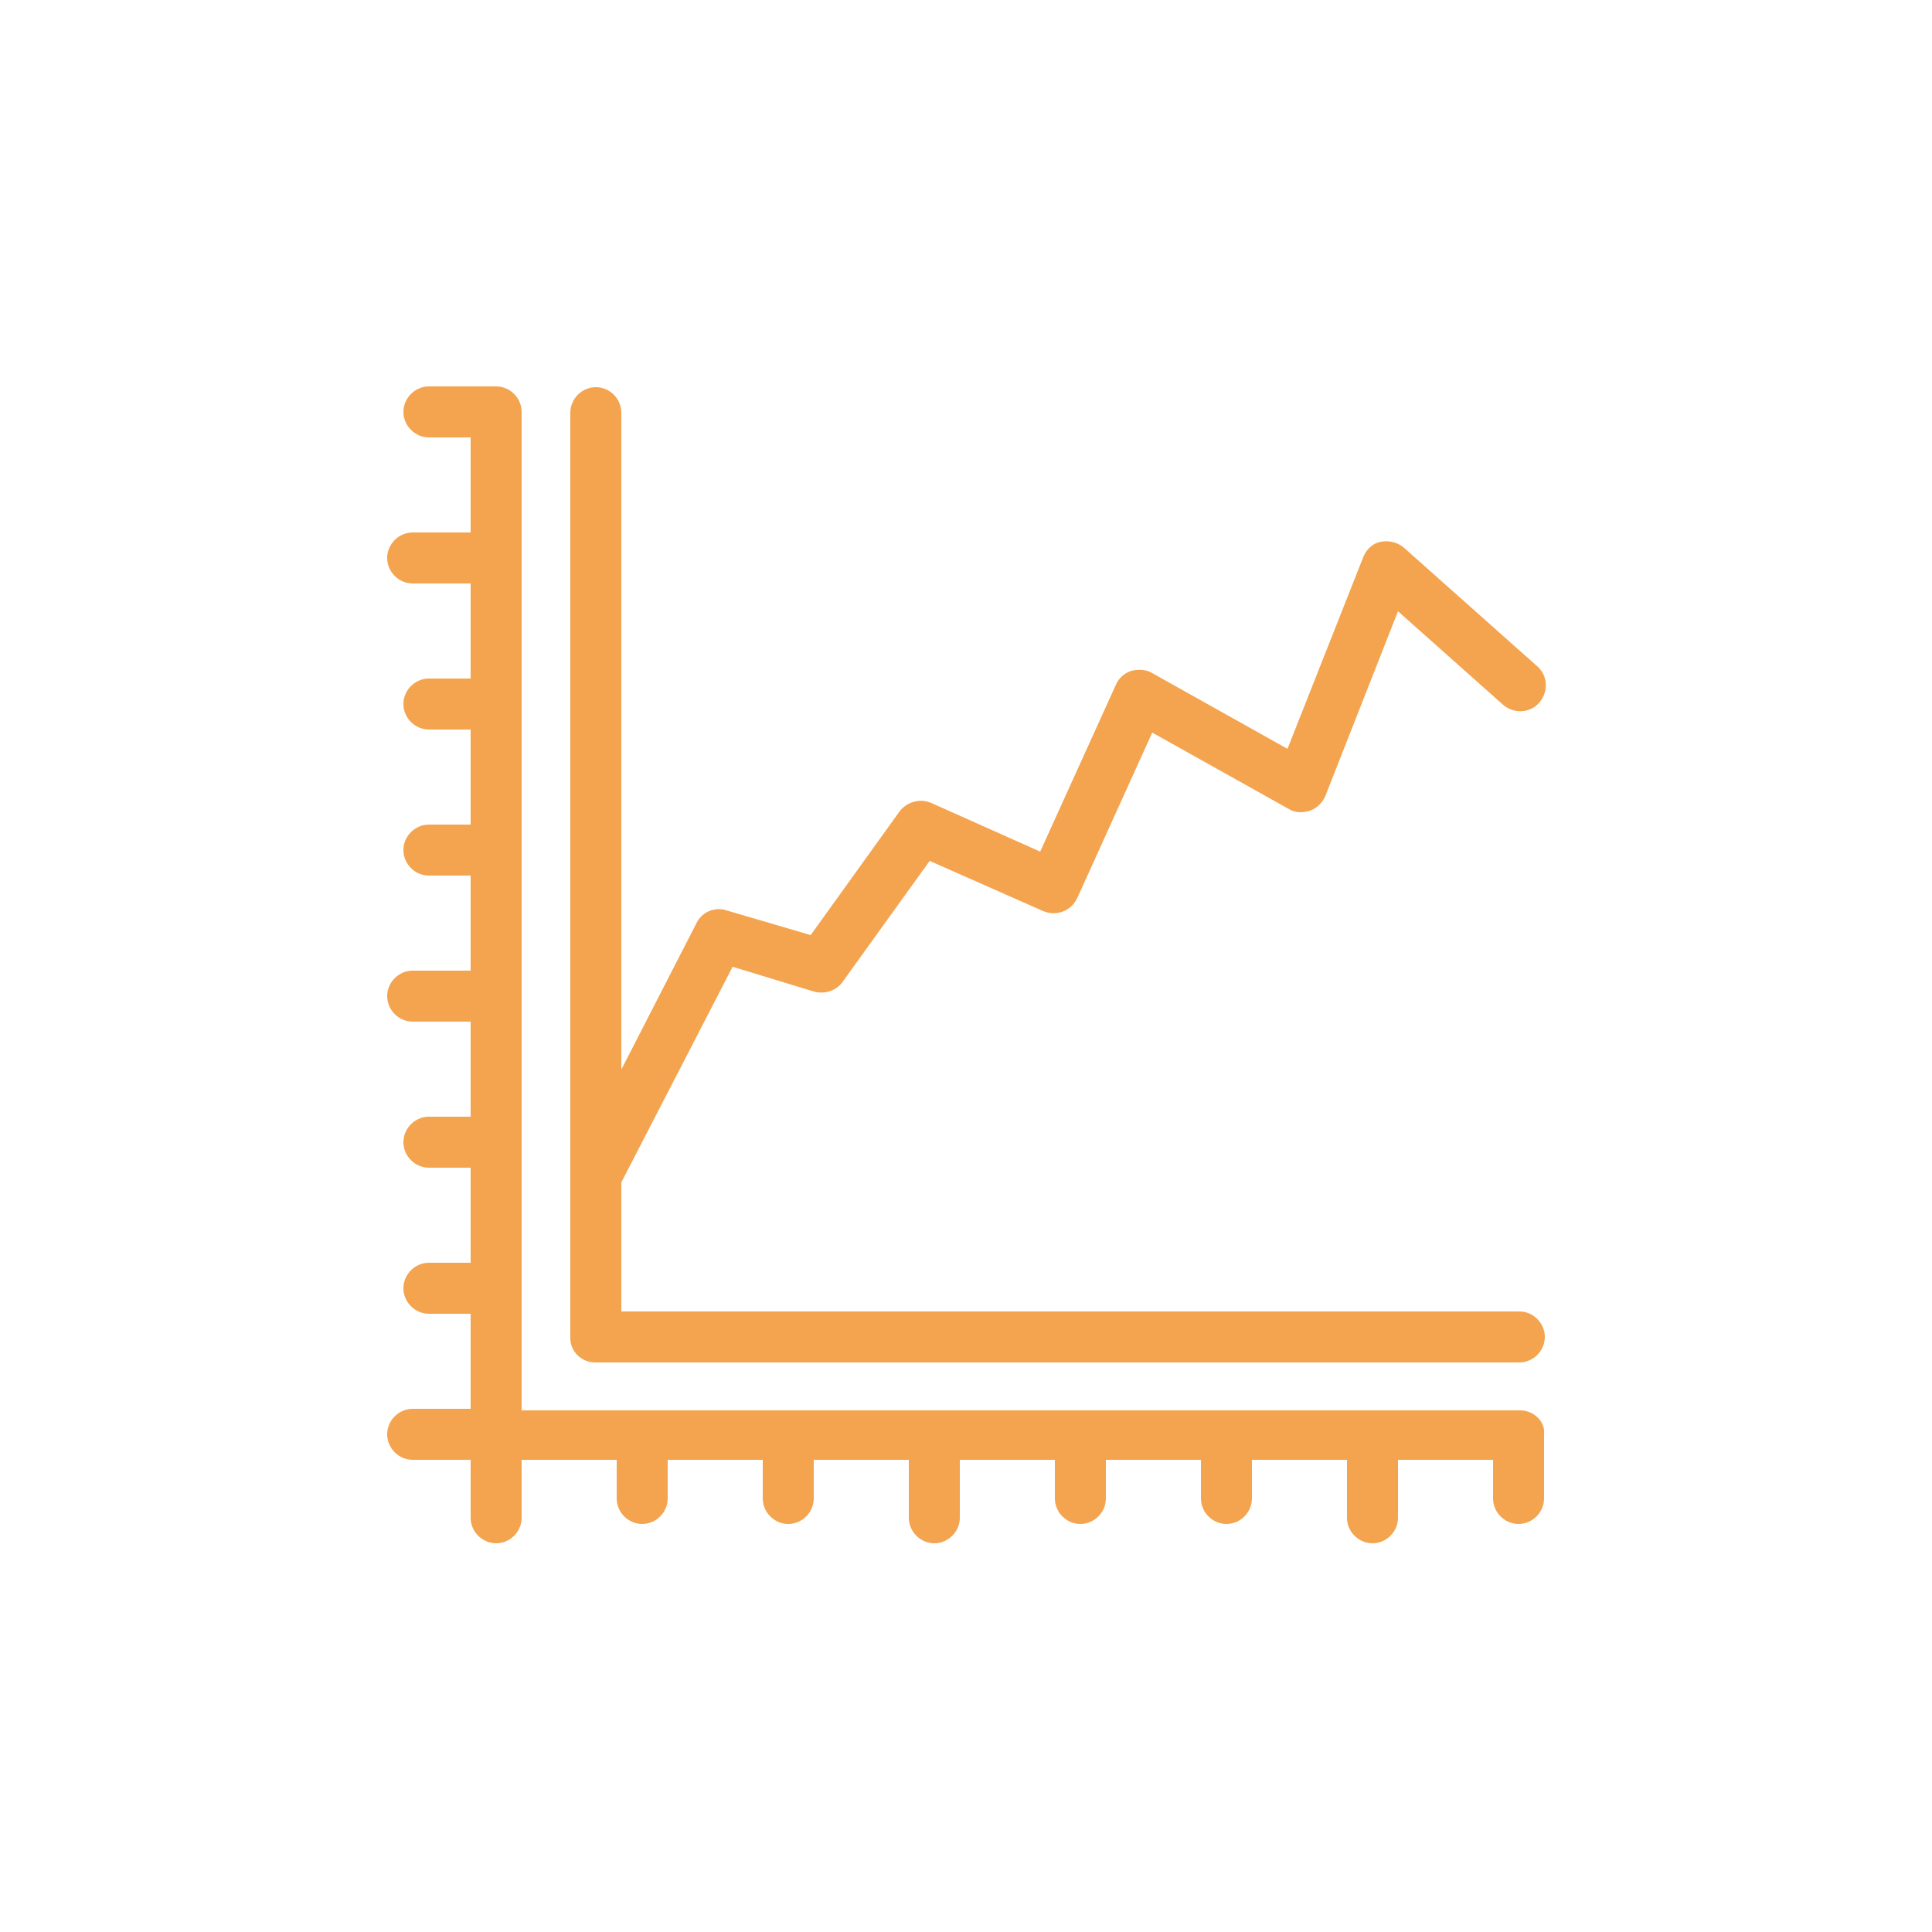
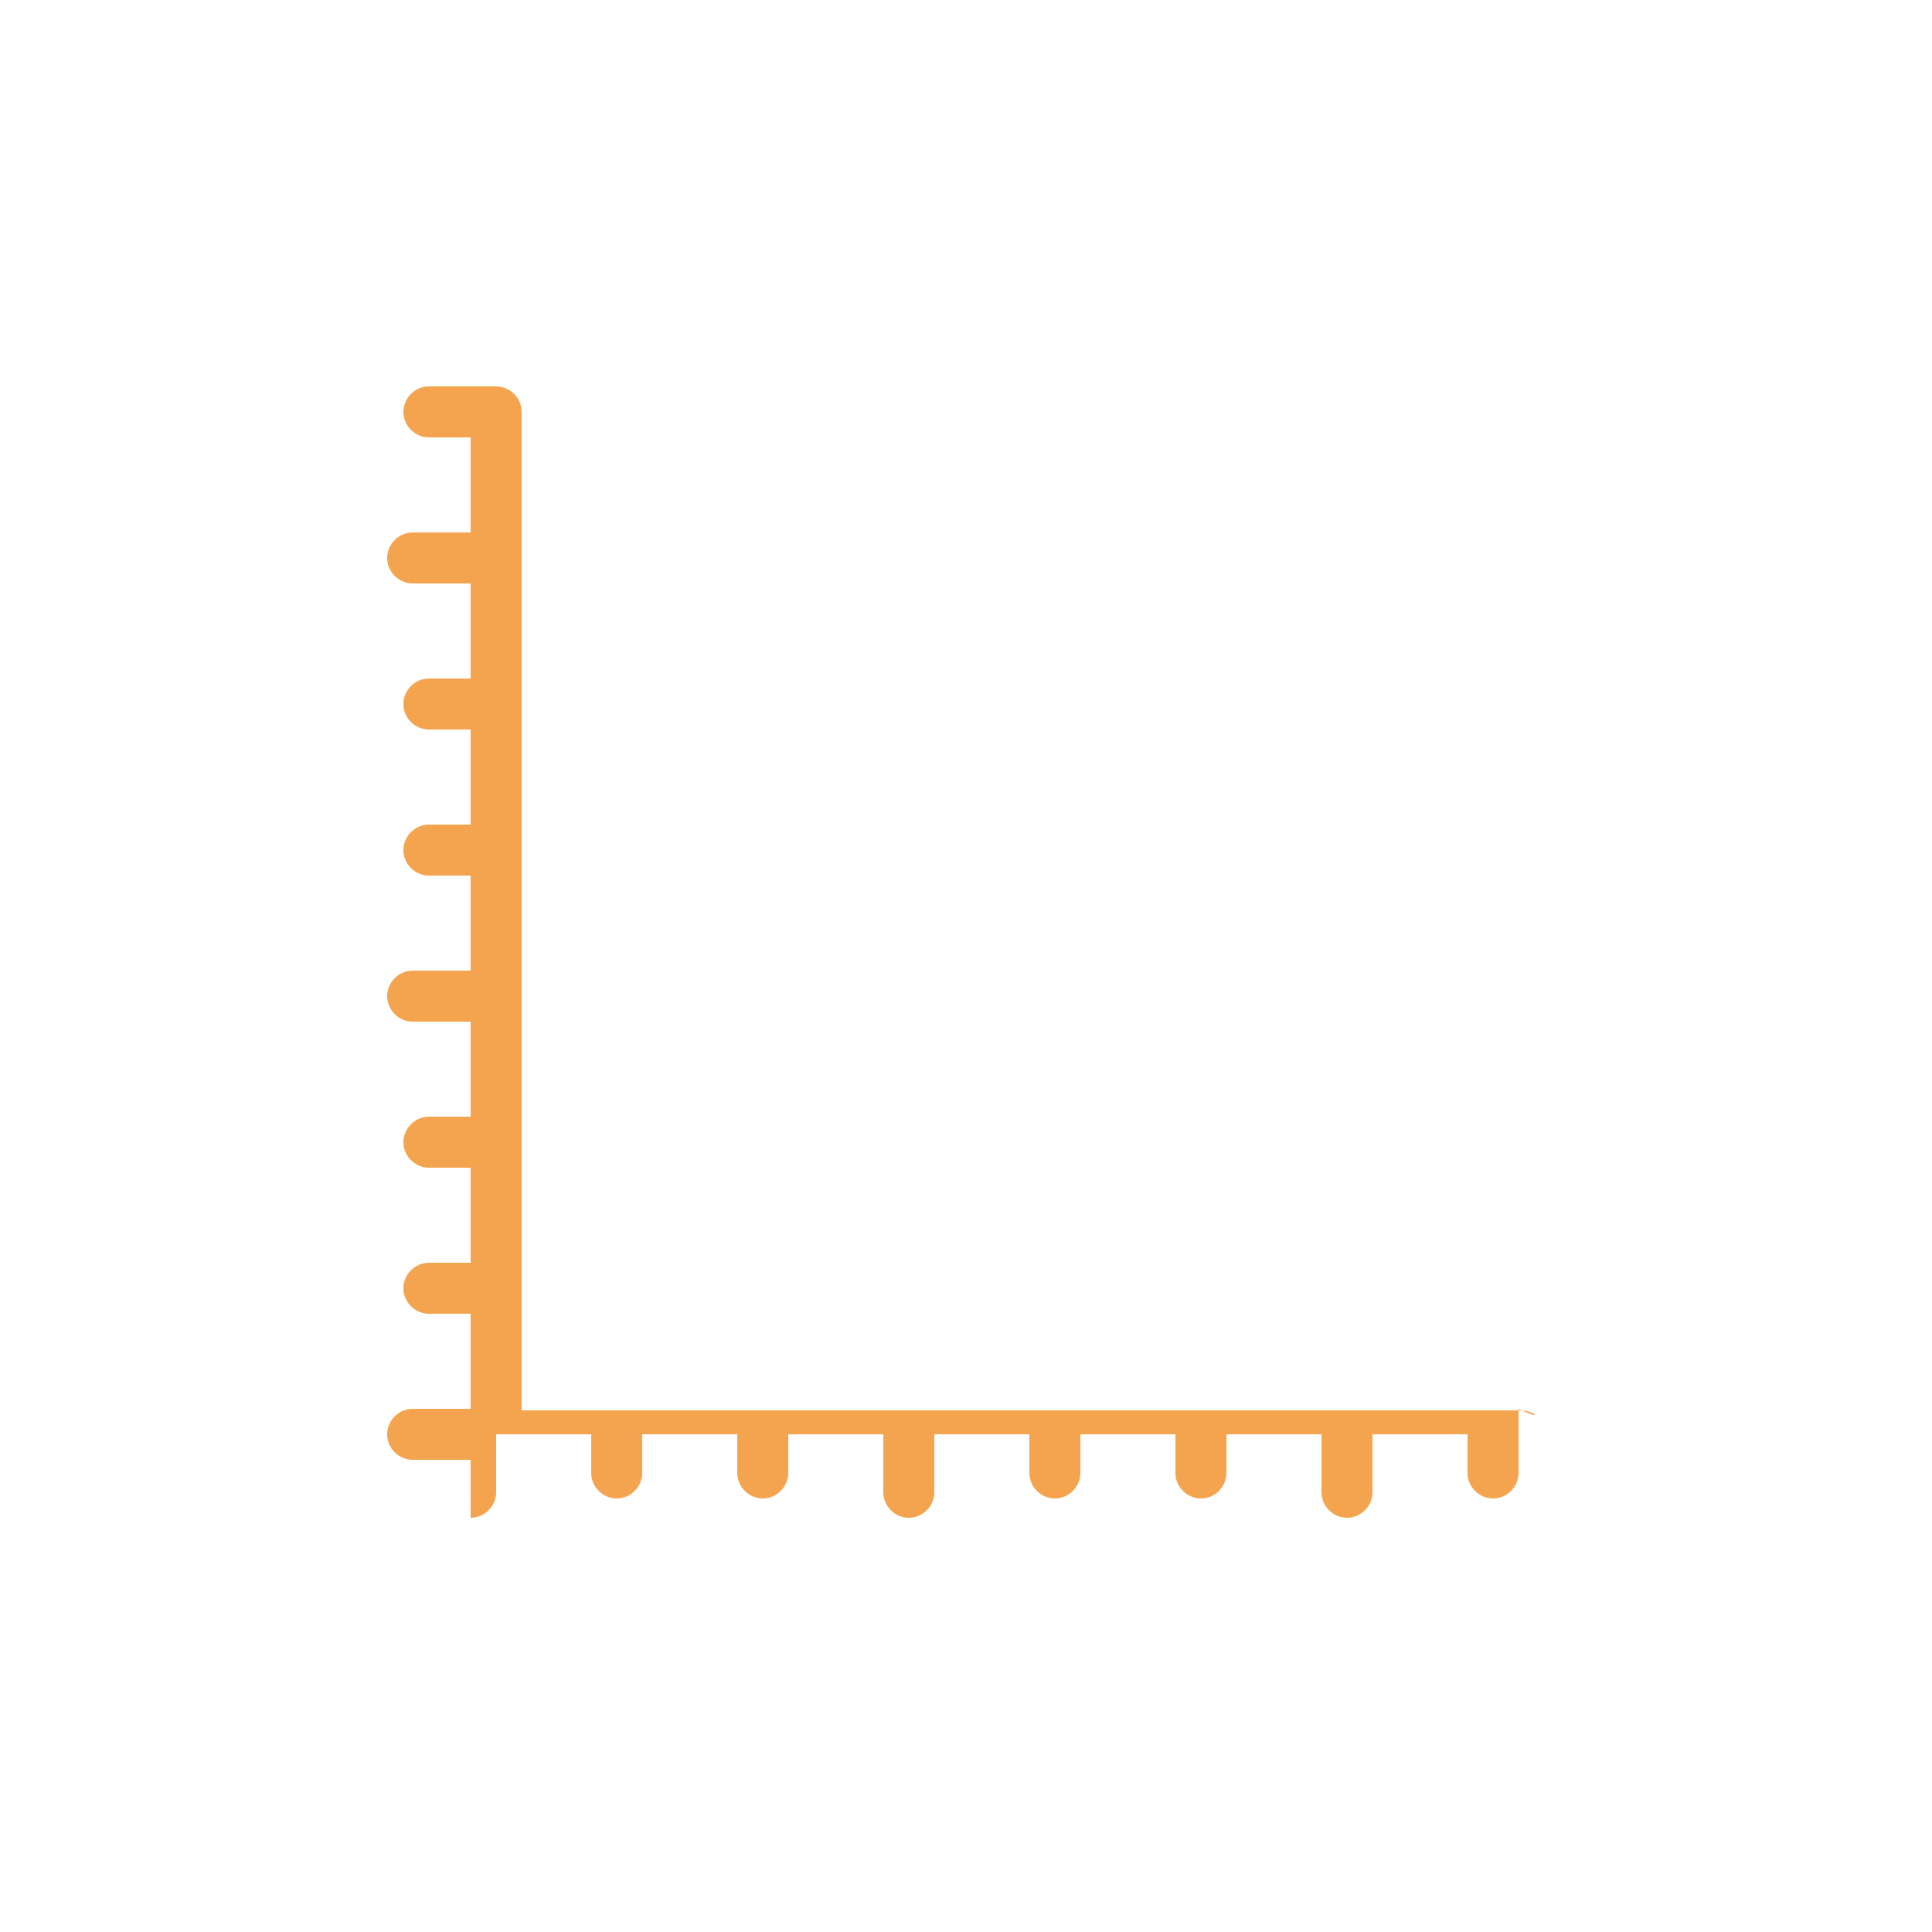
<svg xmlns="http://www.w3.org/2000/svg" version="1.1" id="Layer_1" x="0px" y="0px" viewBox="0 0 250 250" style="enable-background:new 0 0 250 250;" xml:space="preserve">
  <style type="text/css">
	.st0{fill:#F4A44F;}
	.st1{fill-rule:evenodd;clip-rule:evenodd;fill:#F4A44F;}
	.st2{fill:none;}
	.st3{fill:#F29020;}
	.st4{clip-path:url(#SVGID_2_);}
</style>
  <g>
-     <path class="st0" d="M77,176.3h119.6c1.8,0,3.3-1.5,3.3-3.3c0-1.8-1.5-3.3-3.3-3.3H80.4v-16.7l14.4-27.9l10.5,3.2   c1.4,0.4,2.9-0.1,3.7-1.2l11.3-15.7l14.7,6.5c1.7,0.7,3.6,0,4.4-1.7l9.7-21.4l17.7,9.9c0.8,0.5,1.8,0.5,2.7,0.2   c0.9-0.3,1.6-1,2-1.9l9.4-23.9l13.6,12.1c1.4,1.2,3.5,1.1,4.7-0.3c1.2-1.4,1.1-3.5-0.3-4.7l-17.2-15.3c-0.8-0.7-1.9-1-3-0.8   c-1.1,0.2-1.9,1-2.3,2l-9.8,24.8l-17.5-9.8c-0.8-0.5-1.8-0.5-2.7-0.3c-0.9,0.3-1.6,0.9-2,1.8l-9.8,21.6l-14.1-6.3   c-1.4-0.6-3.1-0.2-4.1,1.1l-11.5,16L94,117.8c-1.5-0.5-3.2,0.2-3.9,1.7l-9.7,18.9v-85c0-1.8-1.5-3.3-3.3-3.3   c-1.8,0-3.3,1.5-3.3,3.3V173C73.7,174.8,75.2,176.3,77,176.3z" />
-     <path class="st0" d="M196.7,182.5H67.5V167c0,0,0,0,0,0s0,0,0,0V148c0,0,0,0,0,0s0,0,0,0v-37.8c0,0,0,0,0,0s0,0,0,0V91.2   c0,0,0,0,0,0s0,0,0,0V53.3c0,0,0,0,0,0c0-1.8-1.5-3.3-3.3-3.3h-8.7c-1.8,0-3.3,1.5-3.3,3.3c0,1.8,1.5,3.3,3.3,3.3h5.4v12.3h-7.5   c-1.8,0-3.3,1.5-3.3,3.3c0,1.8,1.5,3.3,3.3,3.3h7.5v12.3h-5.4c-1.8,0-3.3,1.5-3.3,3.3c0,1.8,1.5,3.3,3.3,3.3h5.4v12.3h-5.4   c-1.8,0-3.3,1.5-3.3,3.3s1.5,3.3,3.3,3.3h5.4v12.3h-7.5c-1.8,0-3.3,1.5-3.3,3.3c0,1.8,1.5,3.3,3.3,3.3h7.5v12.3h-5.4   c-1.8,0-3.3,1.5-3.3,3.3c0,1.8,1.5,3.3,3.3,3.3h5.4v12.3h-5.4c-1.8,0-3.3,1.5-3.3,3.3c0,1.8,1.5,3.3,3.3,3.3h5.4v12.3h-7.5   c-1.8,0-3.3,1.5-3.3,3.3c0,1.8,1.5,3.3,3.3,3.3h7.5v7.5c0,1.8,1.5,3.3,3.3,3.3c1.8,0,3.3-1.5,3.3-3.3v-7.5h12.3v5   c0,1.8,1.5,3.3,3.3,3.3c1.8,0,3.3-1.5,3.3-3.3v-5h12.3v5c0,1.8,1.5,3.3,3.3,3.3c1.8,0,3.3-1.5,3.3-3.3v-5h12.3v7.5   c0,1.8,1.5,3.3,3.3,3.3c1.8,0,3.3-1.5,3.3-3.3v-7.5h12.3v5c0,1.8,1.5,3.3,3.3,3.3c1.8,0,3.3-1.5,3.3-3.3v-5h12.3v5   c0,1.8,1.5,3.3,3.3,3.3c1.8,0,3.3-1.5,3.3-3.3v-5h12.3v7.5c0,1.8,1.5,3.3,3.3,3.3c1.8,0,3.3-1.5,3.3-3.3v-7.5h12.3v5   c0,1.8,1.5,3.3,3.3,3.3c1.8,0,3.3-1.5,3.3-3.3v-8.3C200,184,198.5,182.5,196.7,182.5z" />
+     <path class="st0" d="M196.7,182.5H67.5V167c0,0,0,0,0,0s0,0,0,0V148c0,0,0,0,0,0s0,0,0,0v-37.8c0,0,0,0,0,0s0,0,0,0V91.2   c0,0,0,0,0,0s0,0,0,0V53.3c0,0,0,0,0,0c0-1.8-1.5-3.3-3.3-3.3h-8.7c-1.8,0-3.3,1.5-3.3,3.3c0,1.8,1.5,3.3,3.3,3.3h5.4v12.3h-7.5   c-1.8,0-3.3,1.5-3.3,3.3c0,1.8,1.5,3.3,3.3,3.3h7.5v12.3h-5.4c-1.8,0-3.3,1.5-3.3,3.3c0,1.8,1.5,3.3,3.3,3.3h5.4v12.3h-5.4   c-1.8,0-3.3,1.5-3.3,3.3s1.5,3.3,3.3,3.3h5.4v12.3h-7.5c-1.8,0-3.3,1.5-3.3,3.3c0,1.8,1.5,3.3,3.3,3.3h7.5v12.3h-5.4   c-1.8,0-3.3,1.5-3.3,3.3c0,1.8,1.5,3.3,3.3,3.3h5.4v12.3h-5.4c-1.8,0-3.3,1.5-3.3,3.3c0,1.8,1.5,3.3,3.3,3.3h5.4v12.3h-7.5   c-1.8,0-3.3,1.5-3.3,3.3c0,1.8,1.5,3.3,3.3,3.3h7.5v7.5c1.8,0,3.3-1.5,3.3-3.3v-7.5h12.3v5   c0,1.8,1.5,3.3,3.3,3.3c1.8,0,3.3-1.5,3.3-3.3v-5h12.3v5c0,1.8,1.5,3.3,3.3,3.3c1.8,0,3.3-1.5,3.3-3.3v-5h12.3v7.5   c0,1.8,1.5,3.3,3.3,3.3c1.8,0,3.3-1.5,3.3-3.3v-7.5h12.3v5c0,1.8,1.5,3.3,3.3,3.3c1.8,0,3.3-1.5,3.3-3.3v-5h12.3v5   c0,1.8,1.5,3.3,3.3,3.3c1.8,0,3.3-1.5,3.3-3.3v-5h12.3v7.5c0,1.8,1.5,3.3,3.3,3.3c1.8,0,3.3-1.5,3.3-3.3v-7.5h12.3v5   c0,1.8,1.5,3.3,3.3,3.3c1.8,0,3.3-1.5,3.3-3.3v-8.3C200,184,198.5,182.5,196.7,182.5z" />
  </g>
</svg>